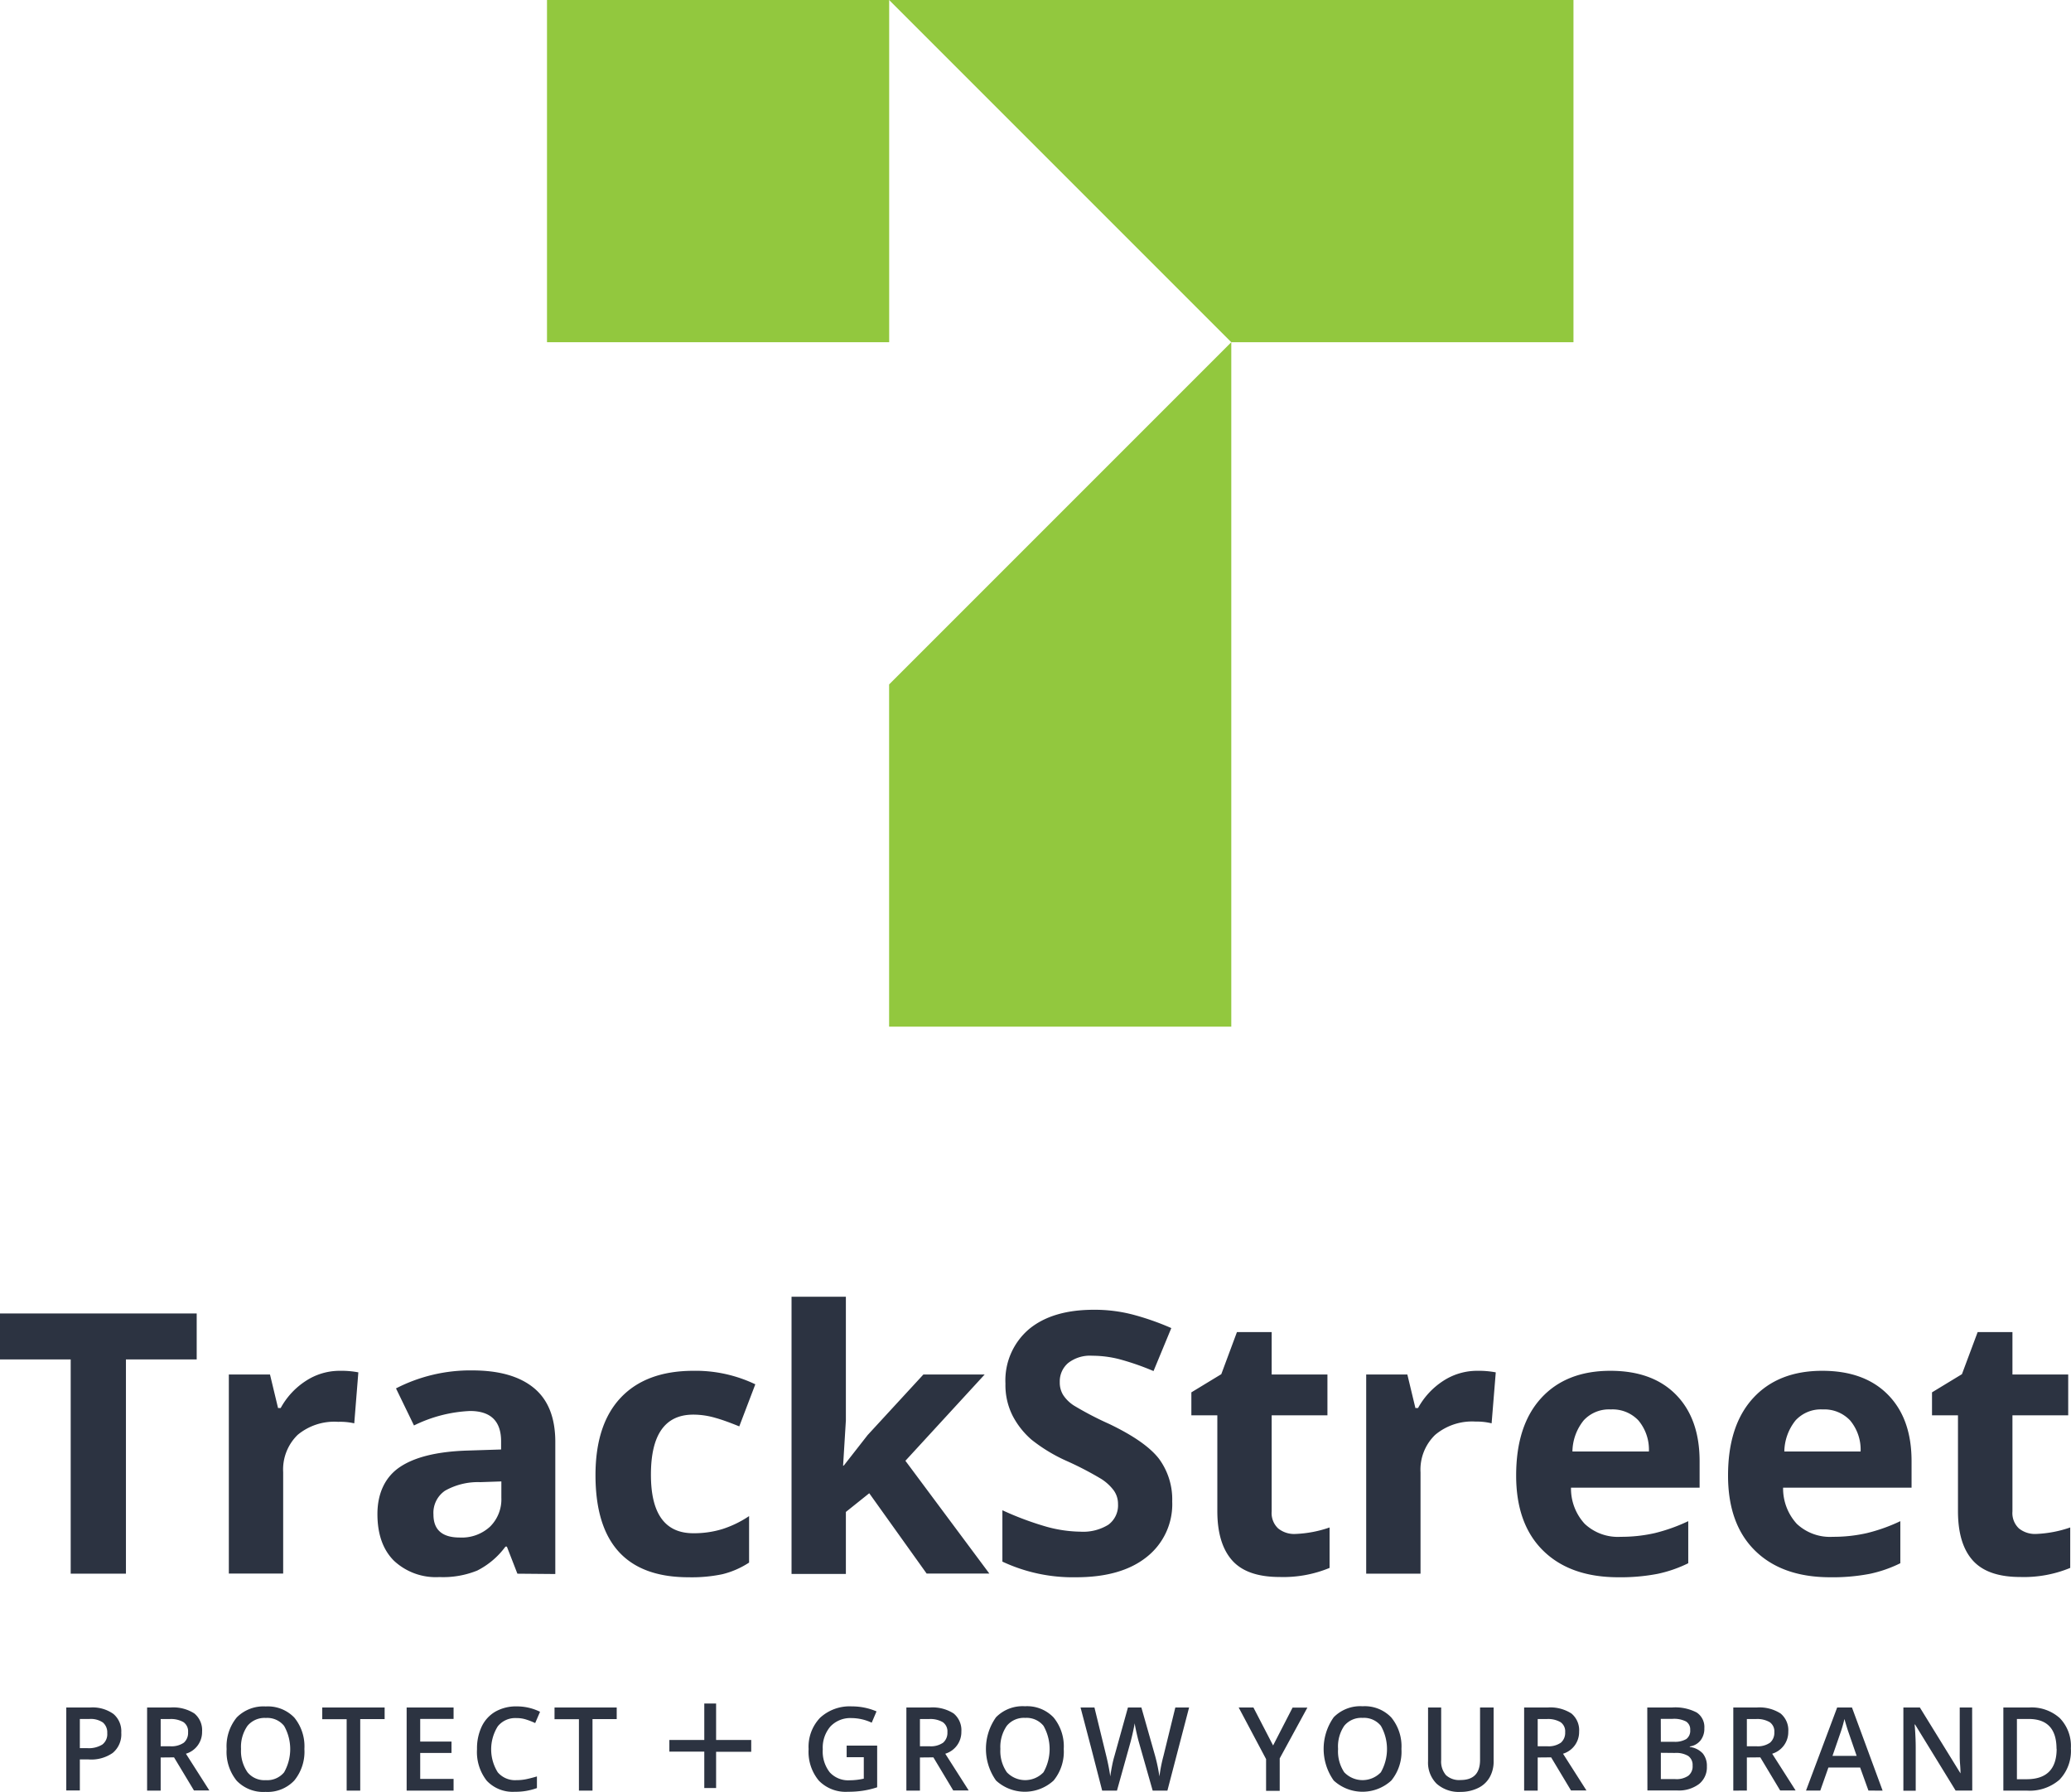
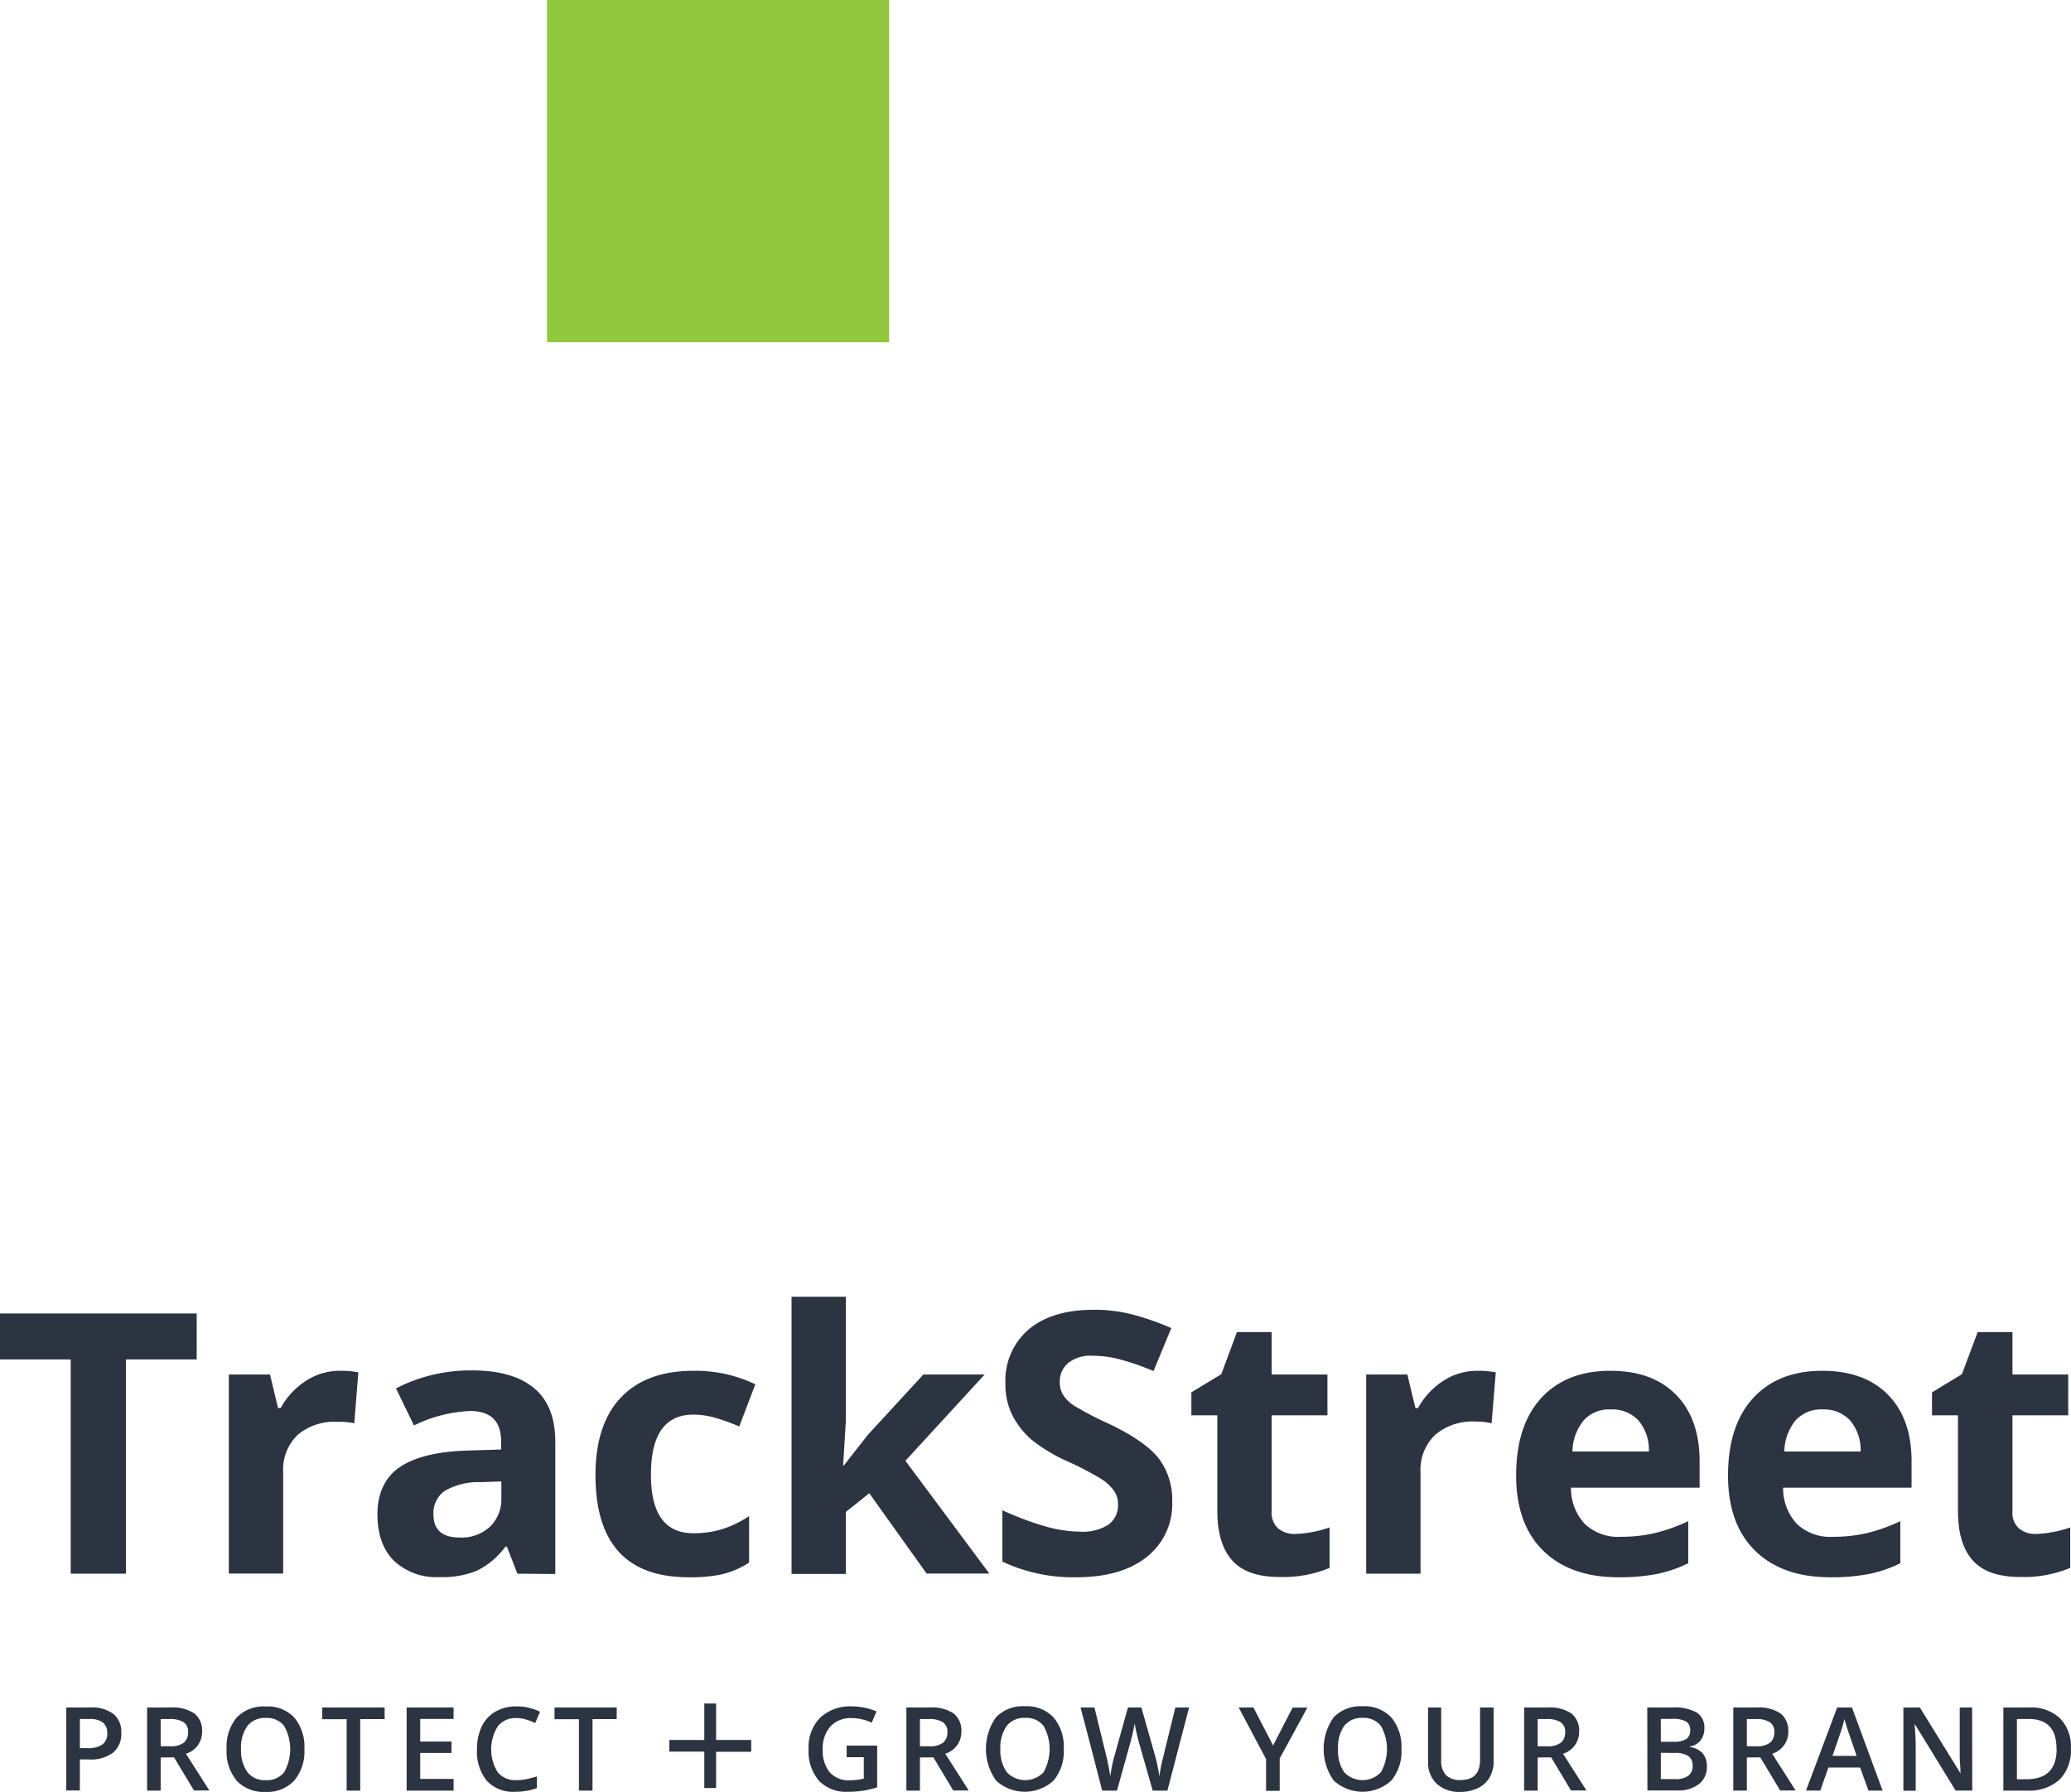
<svg xmlns="http://www.w3.org/2000/svg" id="Layer_1" data-name="Layer 1" viewBox="0 0 319.02 275.98">
  <defs>
    <style>.cls-1{fill:#92c83e}</style>
  </defs>
  <path d="M84.26 0h52.71v52.71H84.26z" class="cls-1" />
-   <path d="m136.96 0 52.7 52.7v.01h52.72V0H136.96zm52.71 105.43V52.71l-52.7 52.7h-.01v52.72h52.71v-52.7z" class="cls-1" />
  <path d="M19.4 242.39h-8.51v-33H0v-7.08h30.3v7.08H19.4zm32.98-31.25a13.84 13.84 0 0 1 2.82.24l-.63 7.85a9.75 9.75 0 0 0-2.47-.23 8.83 8.83 0 0 0-6.24 2 7.44 7.44 0 0 0-2.24 5.76v15.61h-8.37v-30.66h6.34l1.24 5.16h.41a11.57 11.57 0 0 1 3.85-4.16 9.52 9.52 0 0 1 5.29-1.57zm27.32 31.25-1.62-4.17h-.22a12.26 12.26 0 0 1-4.35 3.69 14 14 0 0 1-5.83 1 9.44 9.44 0 0 1-7-2.52c-1.69-1.69-2.54-4.08-2.54-7.19s1.14-5.66 3.42-7.21 5.71-2.4 10.3-2.56l5.33-.17V222q0-4.66-4.78-4.67a21.63 21.63 0 0 0-8.64 2.23L61 213.85a25 25 0 0 1 11.75-2.77q6.18 0 9.47 2.69t3.32 8.23v20.44zm-2.47-14.21-3.24.11a10.33 10.33 0 0 0-5.44 1.32 4.12 4.12 0 0 0-1.78 3.67q0 3.54 4.06 3.54a6.41 6.41 0 0 0 4.65-1.67 5.9 5.9 0 0 0 1.75-4.45zm28.83 14.76q-14.32 0-14.33-15.72 0-7.83 3.9-11.95t11.17-4.13a21.3 21.3 0 0 1 9.55 2.08l-2.47 6.48c-1.32-.53-2.55-1-3.68-1.31a12.12 12.12 0 0 0-3.4-.5q-6.54 0-6.53 9.27 0 9 6.53 9a14.86 14.86 0 0 0 4.47-.64 16.17 16.17 0 0 0 4.12-2v7.16a13.29 13.29 0 0 1-4.11 1.79 23 23 0 0 1-5.22.47zM130 225.71l3.65-4.67 8.59-9.33h9.44L139.47 225l12.93 17.37h-9.66L133.9 230l-3.6 2.88v9.55h-8.37v-42.7h8.37v19.05l-.43 7zm50.57 5.54a10.36 10.36 0 0 1-3.92 8.56q-3.9 3.13-10.88 3.13a25.57 25.57 0 0 1-11.36-2.41v-7.91a47.32 47.32 0 0 0 6.88 2.56 20.48 20.48 0 0 0 5.14.74 7.36 7.36 0 0 0 4.3-1.07 3.69 3.69 0 0 0 1.49-3.19 3.54 3.54 0 0 0-.66-2.1 7.31 7.31 0 0 0-1.93-1.77 50.26 50.26 0 0 0-5.2-2.71 25.16 25.16 0 0 1-5.52-3.32 12.5 12.5 0 0 1-2.93-3.71 10.46 10.46 0 0 1-1.1-4.94 10.36 10.36 0 0 1 3.61-8.37q3.6-3 10-3a23.25 23.25 0 0 1 6 .74 40.68 40.68 0 0 1 5.94 2.08l-2.74 6.62a40.22 40.22 0 0 0-5.31-1.84 17 17 0 0 0-4.13-.52 5.48 5.48 0 0 0-3.71 1.12 3.71 3.71 0 0 0-1.29 2.94 3.62 3.62 0 0 0 .53 2 5.59 5.59 0 0 0 1.66 1.62 50.52 50.52 0 0 0 5.39 2.81q5.63 2.69 7.71 5.39a10.55 10.55 0 0 1 2.03 6.55zm18.98 5.02a18.12 18.12 0 0 0 5.26-1v6.23a18.62 18.62 0 0 1-7.68 1.4c-3.35 0-5.79-.84-7.31-2.54s-2.3-4.23-2.3-7.61V218h-4v-3.54l4.61-2.8 2.41-6.48h5.35v6.53h8.59V218h-8.59v14.79a3.24 3.24 0 0 0 1 2.63 3.92 3.92 0 0 0 2.66.85zm28.03-25.13a14 14 0 0 1 2.83.24l-.64 7.85a9.7 9.7 0 0 0-2.47-.27 8.83 8.83 0 0 0-6.24 2.06 7.44 7.44 0 0 0-2.24 5.76v15.61h-8.37v-30.68h6.34l1.24 5.16h.41a11.66 11.66 0 0 1 3.85-4.16 9.55 9.55 0 0 1 5.29-1.57zm21.72 31.8q-7.41 0-11.58-4.09t-4.17-11.58q0-7.71 3.85-11.92t10.67-4.21q6.5 0 10.12 3.7t3.62 10.24v4.06H242a8 8 0 0 0 2.11 5.57 7.46 7.46 0 0 0 5.54 2 23.34 23.34 0 0 0 5.25-.57 27.05 27.05 0 0 0 5.16-1.84v6.48a20 20 0 0 1-4.7 1.63 30 30 0 0 1-6.06.53zm-1.18-25.85a5.28 5.28 0 0 0-4.17 1.69 7.8 7.8 0 0 0-1.73 4.79H254a7 7 0 0 0-1.62-4.79 5.48 5.48 0 0 0-4.26-1.69zm33.82 25.85q-7.41 0-11.58-4.09t-4.17-11.58q0-7.71 3.86-11.92t10.66-4.21q6.5 0 10.13 3.7t3.62 10.24v4.06h-19.79a8.08 8.08 0 0 0 2.11 5.57 7.47 7.47 0 0 0 5.55 2 23.25 23.25 0 0 0 5.24-.57 26.58 26.58 0 0 0 5.16-1.84v6.48a20 20 0 0 1-4.69 1.63 30.2 30.2 0 0 1-6.1.53zm-1.18-25.85a5.3 5.3 0 0 0-4.17 1.69 7.86 7.86 0 0 0-1.73 4.79h11.75a7 7 0 0 0-1.62-4.79 5.46 5.46 0 0 0-4.23-1.69zm32.87 19.18a18.18 18.18 0 0 0 5.27-1v6.23a18.71 18.71 0 0 1-7.69 1.4c-3.34 0-5.78-.84-7.31-2.54s-2.29-4.23-2.29-7.61V218h-4v-3.54l4.61-2.8 2.42-6.48H310v6.53h8.59V218H310v14.79a3.24 3.24 0 0 0 1 2.63 3.94 3.94 0 0 0 2.63.85zM18.68 266.88a3.71 3.71 0 0 1-1.32 3.12 5.77 5.77 0 0 1-3.73 1H12.3v4.78h-2.09V263h3.68a5.51 5.51 0 0 1 3.59 1 3.49 3.49 0 0 1 1.2 2.88zm-6.38 2.38h1.11a3.93 3.93 0 0 0 2.36-.56 2 2 0 0 0 .75-1.75 2 2 0 0 0-.67-1.64 3.34 3.34 0 0 0-2.1-.54H12.3zm12.45 1.44v5.1h-2.09V263h3.61a6 6 0 0 1 3.67.92 3.34 3.34 0 0 1 1.19 2.8 3.48 3.48 0 0 1-2.49 3.4l3.61 5.66h-2.37l-3.07-5.1zm0-1.73h1.45a3.33 3.33 0 0 0 2.12-.55 2 2 0 0 0 .65-1.61 1.72 1.72 0 0 0-.7-1.55 3.87 3.87 0 0 0-2.14-.48h-1.38zm22.14.42a7 7 0 0 1-1.56 4.86 5.65 5.65 0 0 1-4.42 1.75 5.68 5.68 0 0 1-4.45-1.72 7.06 7.06 0 0 1-1.55-4.88 7 7 0 0 1 1.56-4.87 5.78 5.78 0 0 1 4.46-1.69 5.64 5.64 0 0 1 4.41 1.72 7 7 0 0 1 1.55 4.83zm-9.76 0a5.73 5.73 0 0 0 1 3.59 3.35 3.35 0 0 0 2.82 1.21 3.36 3.36 0 0 0 2.81-1.2 7.25 7.25 0 0 0 0-7.16 3.32 3.32 0 0 0-2.8-1.22 3.41 3.41 0 0 0-2.84 1.22 5.66 5.66 0 0 0-.99 3.56zm18.36 6.41H53.4v-11h-3.76V263h9.61v1.79h-3.76zm14.38 0h-7.23V263h7.23v1.76h-5.14v3.49h4.82V270h-4.82v4h5.14zm9.64-11.17a3.43 3.43 0 0 0-2.83 1.27 6.67 6.67 0 0 0 0 7.09 3.51 3.51 0 0 0 2.87 1.2 7.33 7.33 0 0 0 1.57-.16c.51-.11 1-.24 1.59-.41v1.79a9.6 9.6 0 0 1-3.41.57 5.48 5.48 0 0 1-4.32-1.7 7.15 7.15 0 0 1-1.5-4.87 7.83 7.83 0 0 1 .73-3.49 5.26 5.26 0 0 1 2.11-2.29 6.42 6.42 0 0 1 3.25-.8 8.05 8.05 0 0 1 3.62.83l-.75 1.74a10.27 10.27 0 0 0-1.37-.54 4.79 4.79 0 0 0-1.56-.23zm11.76 11.17h-2.09v-11h-3.76V263H95v1.79h-3.73zm19.04-7.8h5.41v1.82h-5.41v5.58h-1.82v-5.6h-5.38V268h5.38v-5.61h1.82zm20.11.87h4.7v6.42a13.17 13.17 0 0 1-2.22.53 14.88 14.88 0 0 1-2.29.16 5.75 5.75 0 0 1-4.48-1.72 6.92 6.92 0 0 1-1.57-4.85 6.46 6.46 0 0 1 1.77-4.83 6.71 6.71 0 0 1 4.89-1.75 9.6 9.6 0 0 1 3.8.77l-.74 1.74a7.48 7.48 0 0 0-3.11-.71 4.22 4.22 0 0 0-3.24 1.28 5 5 0 0 0-1.19 3.52 5.21 5.21 0 0 0 1.08 3.56 3.85 3.85 0 0 0 3.08 1.22 10 10 0 0 0 2.16-.25v-3.3h-2.64zm11.29 1.83v5.1h-2.09V263h3.62a6 6 0 0 1 3.66.92 3.34 3.34 0 0 1 1.19 2.8 3.49 3.49 0 0 1-2.48 3.4l3.61 5.66h-2.38l-3.06-5.1zm0-1.73h1.46a3.29 3.29 0 0 0 2.11-.55 2 2 0 0 0 .66-1.61 1.72 1.72 0 0 0-.71-1.55 3.81 3.81 0 0 0-2.13-.48h-1.39zm22.15.42a7 7 0 0 1-1.56 4.86 6.56 6.56 0 0 1-8.87 0 8.42 8.42 0 0 1 0-9.75 5.74 5.74 0 0 1 4.45-1.69 5.64 5.64 0 0 1 4.41 1.72 7 7 0 0 1 1.57 4.86zm-9.76 0a5.73 5.73 0 0 0 1 3.59 3.9 3.9 0 0 0 5.64 0 7.25 7.25 0 0 0 0-7.16 3.35 3.35 0 0 0-2.81-1.22 3.41 3.41 0 0 0-2.84 1.22 5.72 5.72 0 0 0-.99 3.57zm25.73 6.41h-2.27l-2.17-7.62c-.09-.33-.21-.81-.35-1.44s-.22-1.06-.25-1.31c-.06.37-.16.86-.29 1.45s-.24 1-.32 1.33l-2.12 7.59h-2.28l-1.65-6.4-1.68-6.4h2.14l1.82 7.45c.29 1.19.49 2.25.62 3.17.06-.5.16-1.05.28-1.67s.25-1.11.36-1.48l2.08-7.47h2.07l2.13 7.5a27.26 27.26 0 0 1 .65 3.12 23.5 23.5 0 0 1 .63-3.19l1.82-7.43h2.12zm16.28-6.95 3-5.83h2.28l-4.26 7.82v5h-2.1v-4.89l-4.22-7.95h2.27zm19.77.54a7 7 0 0 1-1.56 4.86 6.56 6.56 0 0 1-8.87 0 8.42 8.42 0 0 1 0-9.75 5.74 5.74 0 0 1 4.45-1.69 5.64 5.64 0 0 1 4.41 1.72 7 7 0 0 1 1.57 4.86zm-9.76 0a5.8 5.8 0 0 0 .95 3.59 3.9 3.9 0 0 0 5.64 0 7.25 7.25 0 0 0 0-7.16 3.34 3.34 0 0 0-2.81-1.22 3.39 3.39 0 0 0-2.83 1.22 5.66 5.66 0 0 0-.95 3.57zm23.96-6.39v8.27a4.88 4.88 0 0 1-.61 2.48 4.06 4.06 0 0 1-1.76 1.64 6.1 6.1 0 0 1-2.71.61 5.15 5.15 0 0 1-3.7-1.26 4.57 4.57 0 0 1-1.32-3.46V263H222v8.09a3.22 3.22 0 0 0 .74 2.33 3 3 0 0 0 2.25.75q3 0 3-3.1V263zm6.79 7.7v5.1h-2.09V263h3.62a6 6 0 0 1 3.66.92 3.34 3.34 0 0 1 1.19 2.8 3.49 3.49 0 0 1-2.48 3.4l3.61 5.66H242l-3.06-5.1zm0-1.73h1.46a3.29 3.29 0 0 0 2.11-.55 2 2 0 0 0 .66-1.61 1.72 1.72 0 0 0-.71-1.55 3.81 3.81 0 0 0-2.13-.48h-1.39zm16.88-5.97h3.8a7.1 7.1 0 0 1 3.81.77 2.68 2.68 0 0 1 1.18 2.43 2.91 2.91 0 0 1-.58 1.86 2.57 2.57 0 0 1-1.66.94v.08a3.29 3.29 0 0 1 2 1 3 3 0 0 1 .63 2 3.29 3.29 0 0 1-1.2 2.7 5.17 5.17 0 0 1-3.34 1h-4.62zm2.09 5.28h2a3.44 3.44 0 0 0 1.92-.42 1.58 1.58 0 0 0 .6-1.41 1.42 1.42 0 0 0-.65-1.3 4.06 4.06 0 0 0-2.07-.4h-1.81zm0 1.7v4.05h2.22a3.21 3.21 0 0 0 2-.51 1.83 1.83 0 0 0 .67-1.58 1.69 1.69 0 0 0-.68-1.48A3.64 3.64 0 0 0 258 270zm13.25.72v5.1H267V263h3.62a6 6 0 0 1 3.66.92 3.34 3.34 0 0 1 1.19 2.8 3.49 3.49 0 0 1-2.48 3.4l3.61 5.66h-2.38l-3.06-5.1zm0-1.73h1.46a3.29 3.29 0 0 0 2.11-.55 2 2 0 0 0 .66-1.61 1.72 1.72 0 0 0-.71-1.55 3.81 3.81 0 0 0-2.13-.48h-1.39zm18.73 6.83-1.28-3.55h-4.89l-1.25 3.55h-2.2L283 263h2.28l4.72 12.8zm-1.82-5.35-1.2-3.48c-.08-.23-.21-.6-.36-1.1s-.26-.87-.32-1.1a21 21 0 0 1-.69 2.35l-1.15 3.33zm17.81 5.35h-2.56L295 265.62h-.07l.05.56c.08 1.09.12 2.08.12 3v6.64h-1.9V263h2.54l6.26 10.15c0-.13 0-.62-.07-1.46s-.05-1.5-.05-2V263h1.91zm15.19-6.51a6.38 6.38 0 0 1-1.76 4.84 7 7 0 0 1-5.06 1.67h-3.58V263h3.95a6.51 6.51 0 0 1 4.75 1.64 6.16 6.16 0 0 1 1.7 4.65zm-2.21.07q0-4.59-4.29-4.59h-1.81v9.28h1.49c3.1 0 4.63-1.57 4.63-4.69z" style="fill:#2c3341" />
</svg>